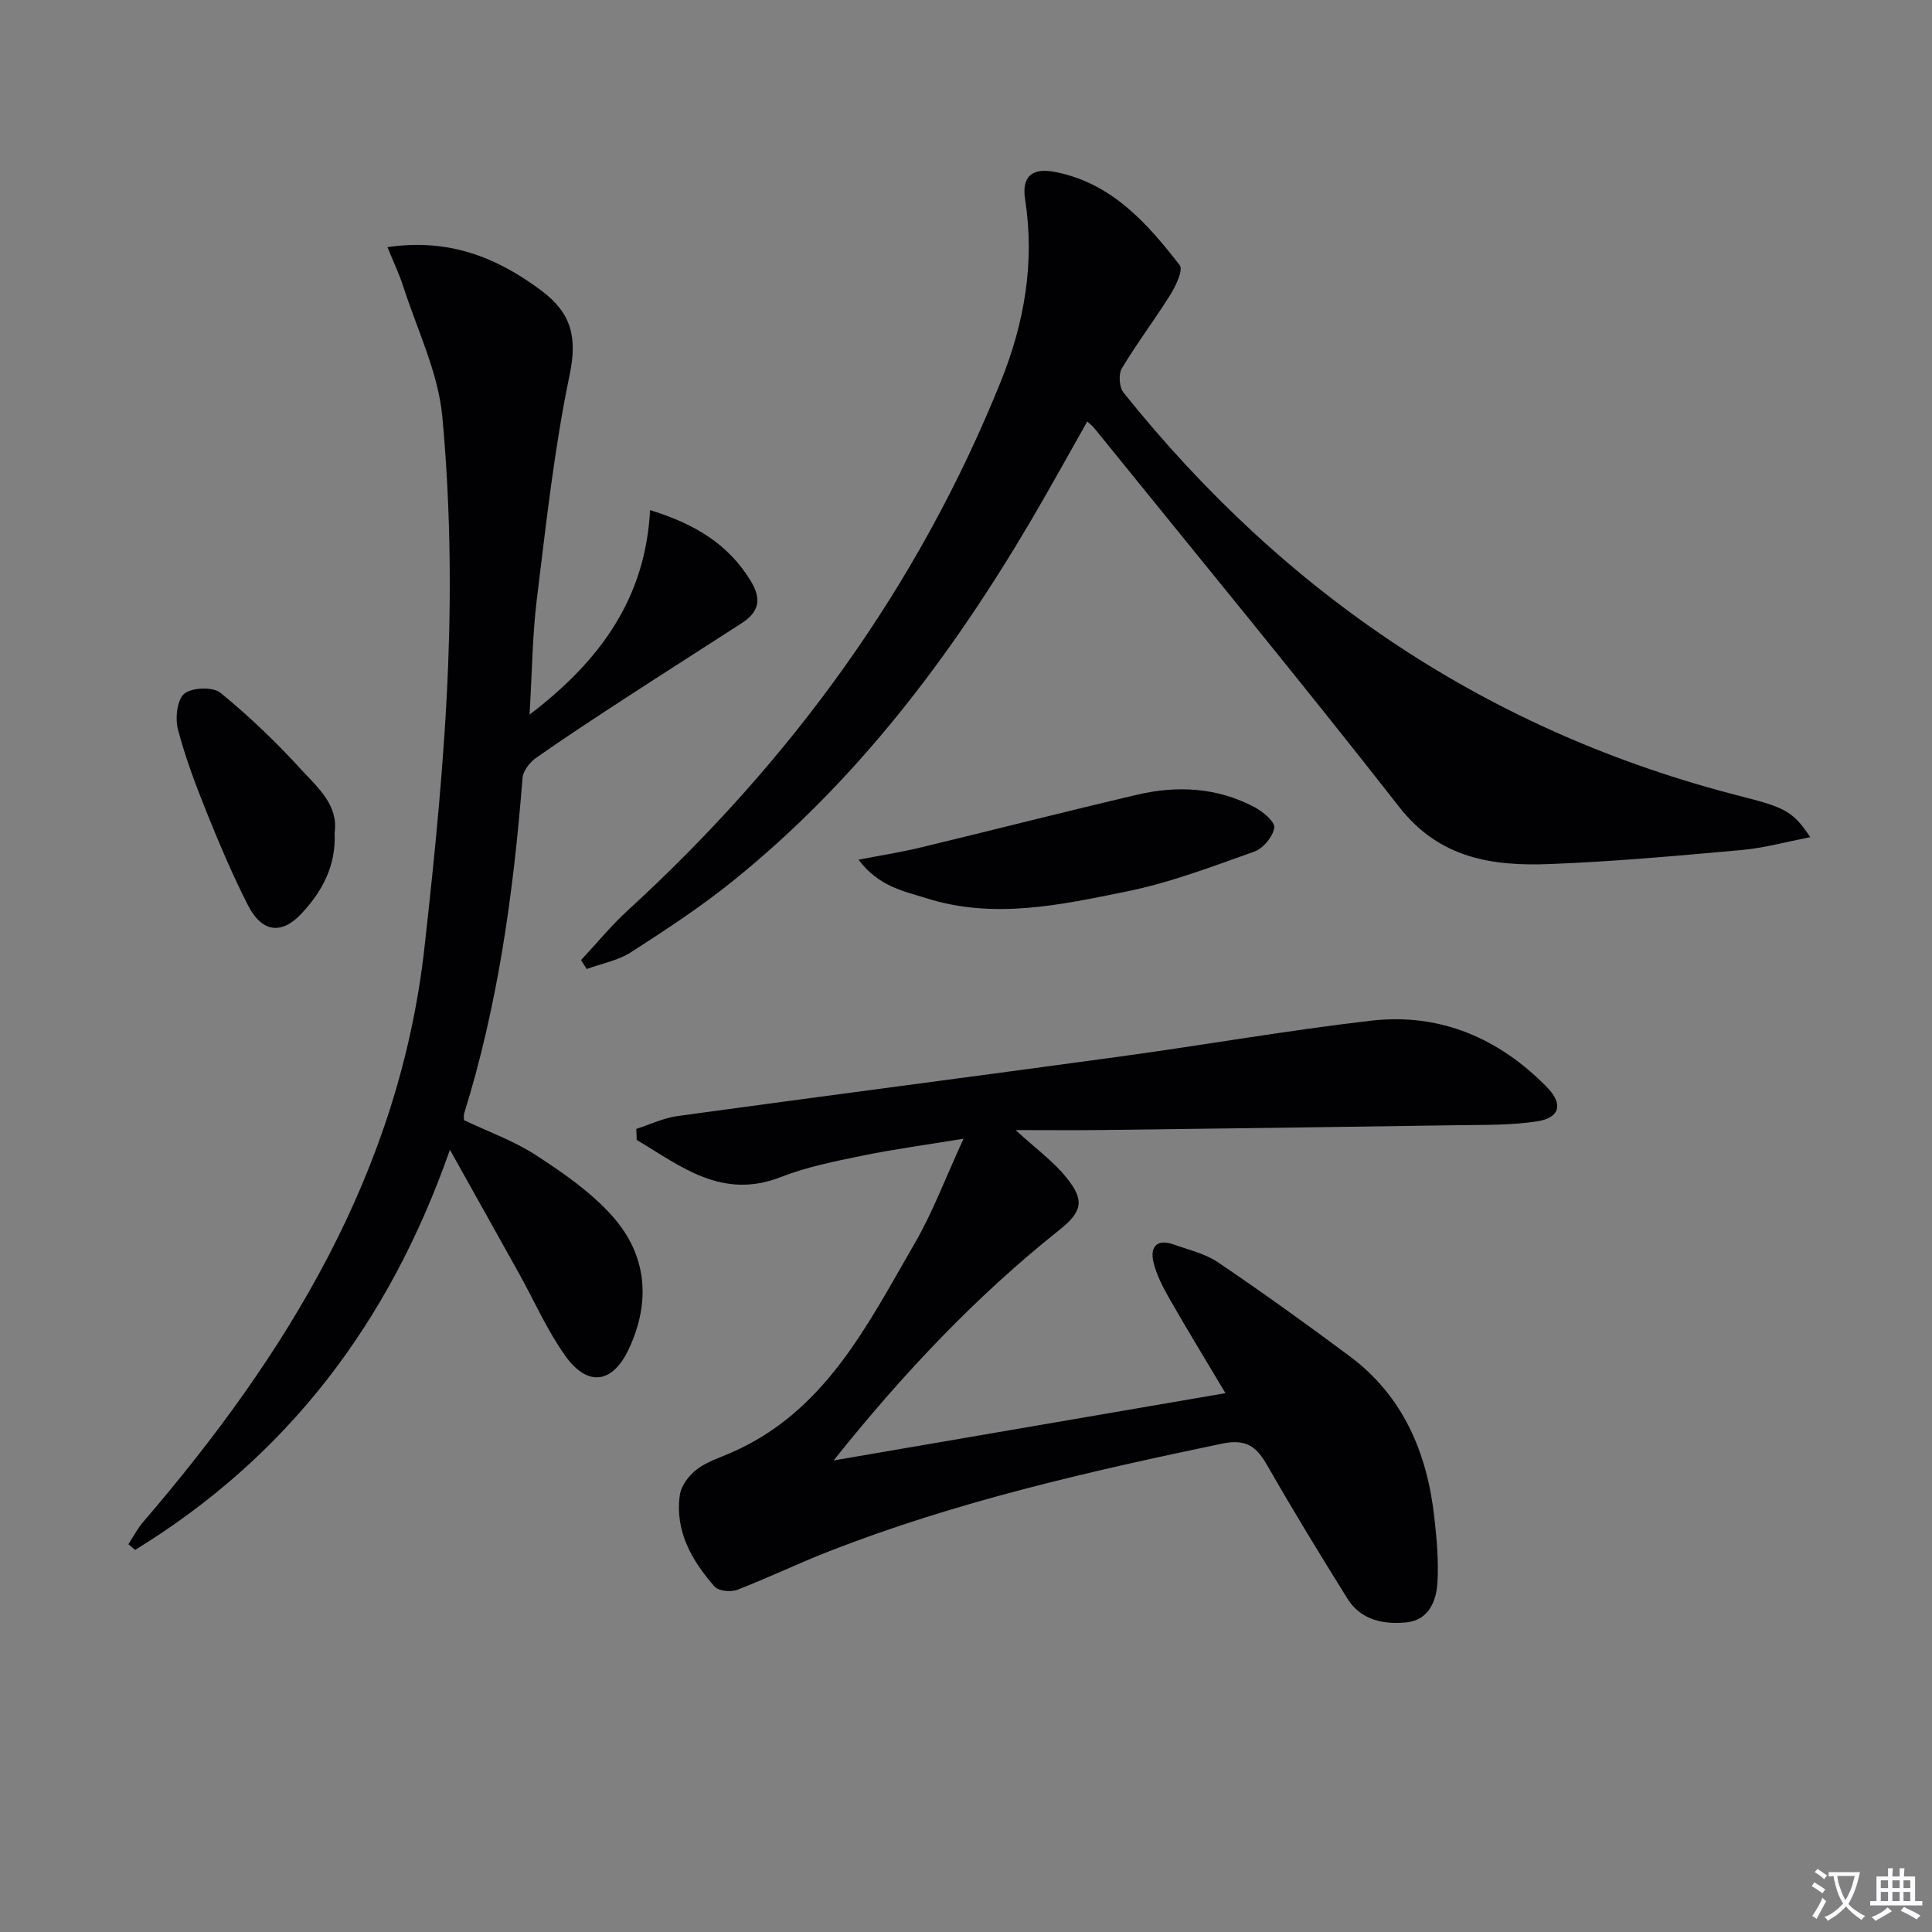
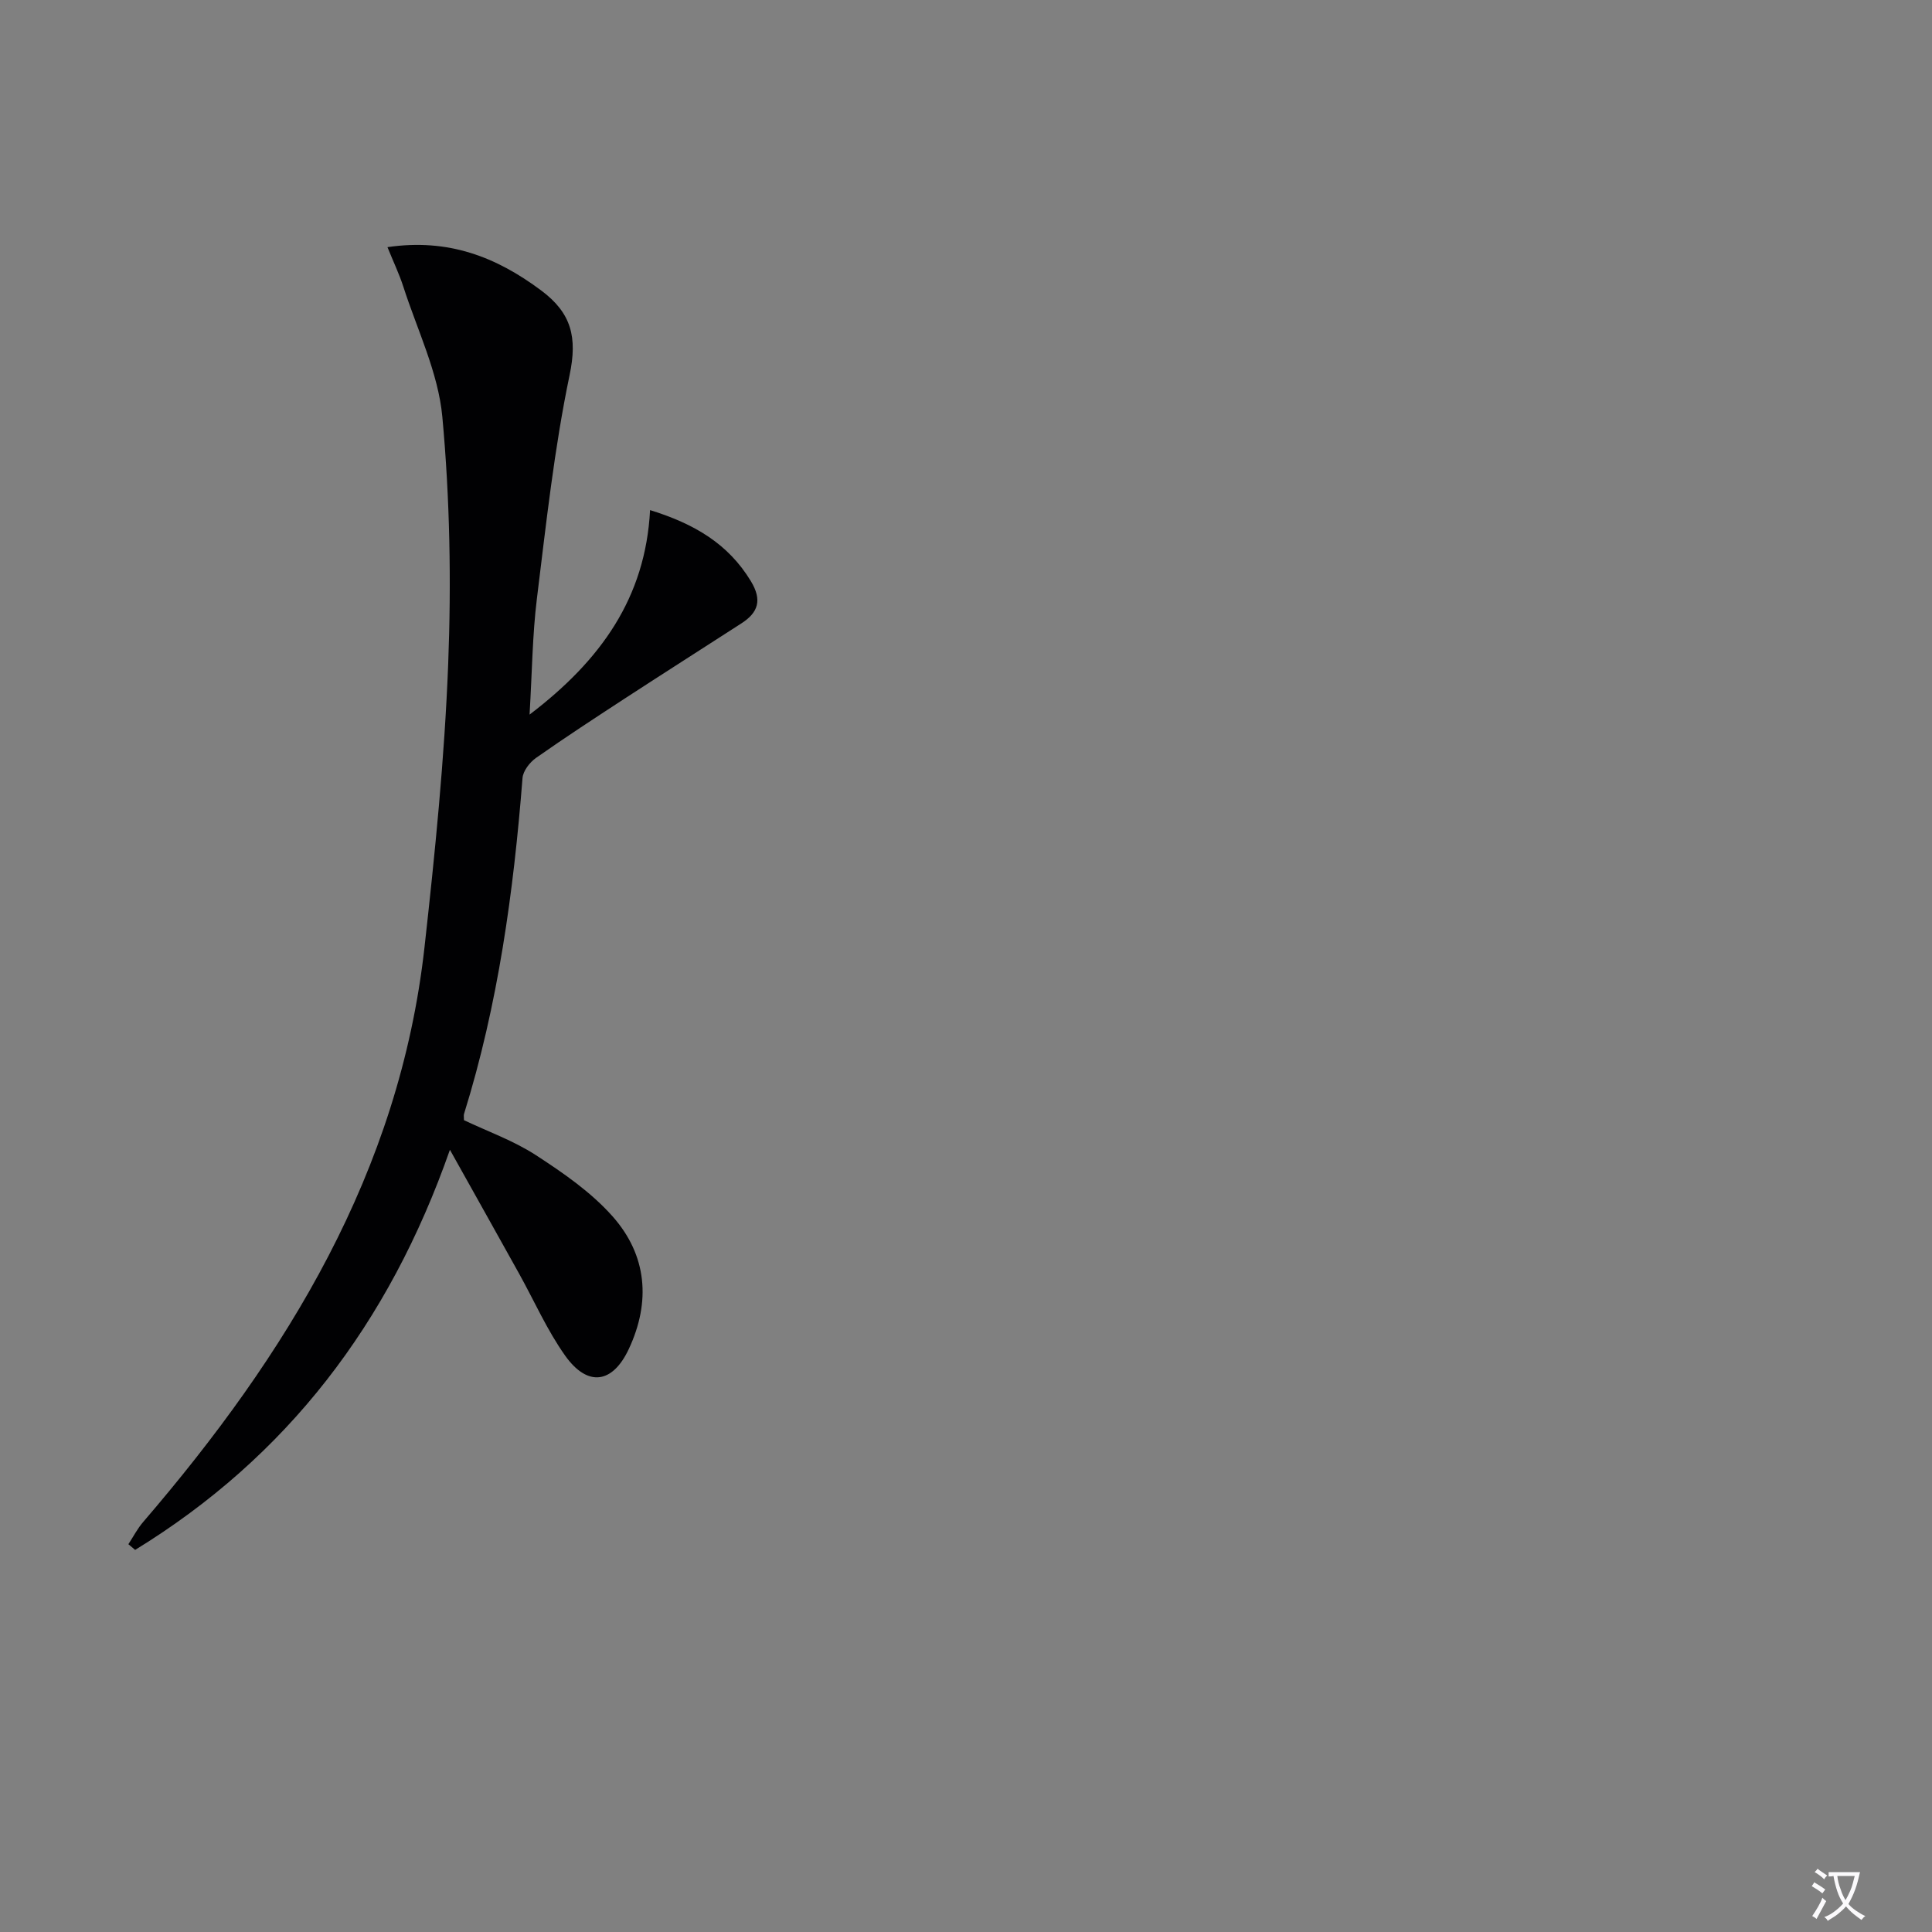
<svg xmlns="http://www.w3.org/2000/svg" enable-background="new 0 0 400 400" viewBox="0 0 400 400">
  <rect x="0" y="0" width="400" height="400" fill="#808080" stroke="none" />
  <path d="m377.9 391.2c-.2.3-.4.5-.6.8-.7-.6-1.4-1-2.2-1.5.2-.3.4-.5.5-.8.6.4 1.4.8 2.3 1.5zm-1.8 6.1c-.2-.2-.5-.4-.9-.6.4-.6.8-1.2 1.2-1.9s.7-1.3.9-1.9c.3.3.5.5.8.7-.7 1.3-1.4 2.6-2 3.7zm2.2-9c-.3.3-.5.5-.6.8-.6-.6-1.3-1.1-2-1.5.3-.3.5-.5.6-.7.6.5 1.3.9 2 1.4zm.3.2v-.9h2 4.5c-.3 1.3-.6 2.5-1 3.6s-.9 2.1-1.4 3c.4.5 1 1 1.6 1.4s1.2.8 1.9 1.1c-.3.2-.5.4-.8.8-.4-.3-1-.7-1.6-1.2s-1.2-1.1-1.6-1.6c-.5.6-1.1 1.1-1.7 1.6s-1.4.9-2.1 1.4c-.1-.3-.3-.5-.7-.8.6-.2 1.2-.5 1.9-1s1.4-1.1 2-1.8c-.5-.8-.9-1.6-1.2-2.5s-.6-2-.8-3.2c-.4.1-.7.1-1 .1zm2.5 2.7c.3 1 .7 1.7 1 2.2.3-.5.6-1.1 1-2s.6-1.9.9-3h-3.2-.4c.1.9.3 1.8.7 2.8z" fill="#fbfafc" />
-   <path d="m396.5 388.5v1.5 3.6h1.5v.9c-.4 0-1 0-1.7 0h-7.9c-.5 0-.9 0-1.2 0v-.9h1.3v-3.5c0-.7 0-1.2 0-1.6h2.4c0-.8 0-1.4 0-1.7h1c0 .3-.1.8-.1 1.7h1.5c0-.8 0-1.4 0-1.7h1c0 .3-.1.9-.1 1.7zm-8.2 9.2c-.2-.3-.5-.5-.8-.8.8-.3 1.4-.6 1.9-.9s1-.7 1.4-1.1c.3.3.6.5.9.8-1.6 1-2.8 1.6-3.4 2zm2.6-6.8v-1.6h-1.5v1.6zm0 2.7v-1.9h-1.5v1.9zm2.4-2.7v-1.6h-1.5v1.6zm0 2.7v-1.9h-1.5v1.9zm.2 2 .7-.8c.4.2.9.5 1.6.8s1.3.7 1.8 1c-.3.3-.5.5-.8.8-.4-.3-1.5-1-3.3-1.8zm2-4.7v-1.6h-1.4v1.6zm0 2.7v-1.9h-1.4v1.9z" fill="#fbfafc" />
  <g fill="#010103">
-     <path d="m131.73 233.73c2.85-.91 5.65-2.27 8.57-2.67 30.44-4.17 60.91-8.12 91.35-12.28 17.43-2.38 34.77-5.44 52.24-7.46 14.26-1.64 26.47 3.62 36.44 13.82 3.35 3.43 2.62 6.28-2.01 7.01-5.36.84-10.9.73-16.36.81-24.6.38-49.2.69-73.8 1-5.75.07-11.5.01-17.89.01 4.18 3.84 7.84 6.49 10.56 9.88 3.77 4.68 3.24 7.02-1.5 10.8-17.4 13.84-32.54 29.94-46.74 47.72 26.65-4.58 53.31-9.15 81.13-13.93-4.04-6.78-7.88-13.07-11.54-19.46-1.38-2.41-2.71-4.96-3.36-7.63-.76-3.11.62-4.96 4.15-3.7 3.12 1.12 6.53 1.88 9.21 3.7 9.22 6.24 18.26 12.74 27.19 19.39 11.14 8.28 16.09 20 17.59 33.39.5 4.44.9 8.94.66 13.38-.22 3.94-1.78 7.9-6.4 8.38-4.72.49-9.45-.43-12.25-4.91-5.62-9.03-11.18-18.11-16.46-27.35-2.27-3.97-4.25-5.84-9.57-4.73-27.64 5.78-55.12 12.03-81.49 22.36-6.34 2.48-12.48 5.46-18.83 7.9-1.33.51-3.87.25-4.68-.68-4.71-5.37-8.23-11.46-7.19-18.95.27-1.92 1.87-4.04 3.47-5.28 2.06-1.58 4.71-2.42 7.14-3.48 19.51-8.48 28.24-26.49 38.05-43.4 3.71-6.39 6.3-13.41 10.08-21.61-8.1 1.33-14.57 2.19-20.96 3.51-5.69 1.17-11.48 2.32-16.85 4.42-12.24 4.79-20.74-2.26-29.86-7.68-.01-.76-.05-1.52-.09-2.28z" />
    <path d="m26.58 319.71c1.01-1.54 1.87-3.22 3.07-4.61 29.74-34.62 53.06-72.44 58.24-119 2.17-19.47 4.14-39 4.9-58.56.66-17.06.36-34.26-1.21-51.25-.85-9.16-5.2-18-8.08-26.95-.84-2.61-2.04-5.1-3.28-8.17 12.62-1.86 22.53 2.03 31.83 8.97 6.27 4.68 7.52 9.68 5.88 17.51-3.18 15.24-4.86 30.8-6.77 46.28-.93 7.52-.99 15.15-1.52 24.02 14.73-11.21 24-24.17 24.95-42.34 9.19 2.85 16.19 6.98 20.88 14.73 2.35 3.89 1.53 6.46-1.95 8.71-7.96 5.14-15.95 10.22-23.89 15.39-6.27 4.09-12.54 8.18-18.66 12.48-1.3.92-2.68 2.7-2.79 4.18-1.85 23.57-5.05 46.88-12.11 69.53-.09.3-.01.65-.01 1.29 4.92 2.34 10.28 4.24 14.92 7.26 5.66 3.68 11.42 7.66 15.85 12.66 7.12 8.03 7.95 17.64 3.36 27.45-3.36 7.19-8.53 7.93-13.19 1.37-3.72-5.24-6.36-11.26-9.5-16.92-4.51-8.11-9.05-16.21-14.35-25.69-12.62 36.05-33.8 63.6-65.17 82.84-.46-.39-.93-.78-1.4-1.18z" />
-     <path d="m225.1 87.27c-3.99 7.03-7.8 13.99-11.83 20.82-16.52 28-35.93 53.65-61.4 74.2-6.71 5.42-13.97 10.19-21.23 14.86-2.69 1.73-6.09 2.34-9.17 3.47-.39-.61-.78-1.23-1.17-1.84 3.21-3.44 6.2-7.11 9.66-10.28 33.76-30.91 60.15-67.01 77.28-109.6 4.84-12.04 7.03-24.55 5-37.59-.75-4.8 1.43-6.66 6.3-5.69 11.64 2.31 18.94 10.56 25.71 19.28.75.96-.76 4.2-1.86 5.98-3.24 5.21-6.97 10.12-10.12 15.38-.73 1.22-.55 3.91.34 5.02 33.48 41.81 75.72 70.32 127.87 83.59 9.07 2.31 10.75 3.1 14.32 8.46-5.07.98-9.57 2.24-14.14 2.65-13.24 1.19-26.5 2.4-39.77 2.91-11.85.46-22.82-1.11-31.16-11.77-20.7-26.47-42.09-52.4-63.22-78.54-.33-.4-.74-.69-1.41-1.31z" />
-     <path d="m177.75 177.99c4.97-.96 8.93-1.58 12.83-2.52 14.99-3.61 29.92-7.44 44.93-10.95 8.31-1.94 16.56-1.47 24.24 2.6 1.73.92 4.25 3.03 4.07 4.25-.27 1.85-2.28 4.28-4.09 4.93-8.72 3.1-17.48 6.45-26.51 8.28-13.61 2.76-27.43 5.8-41.34 1.41-4.74-1.49-9.92-2.4-14.13-8z" />
-     <path d="m69.28 172.45c.31 6.83-2.58 12.15-6.92 16.76-4.11 4.37-8.16 3.83-11.04-1.82-3.15-6.18-5.87-12.61-8.47-19.05-2.28-5.67-4.47-11.43-6.01-17.33-.6-2.3-.19-6.12 1.31-7.38 1.56-1.31 5.93-1.47 7.49-.2 5.99 4.89 11.63 10.31 16.85 16.04 3.36 3.65 7.61 7.26 6.79 12.98z" />
  </g>
</svg>